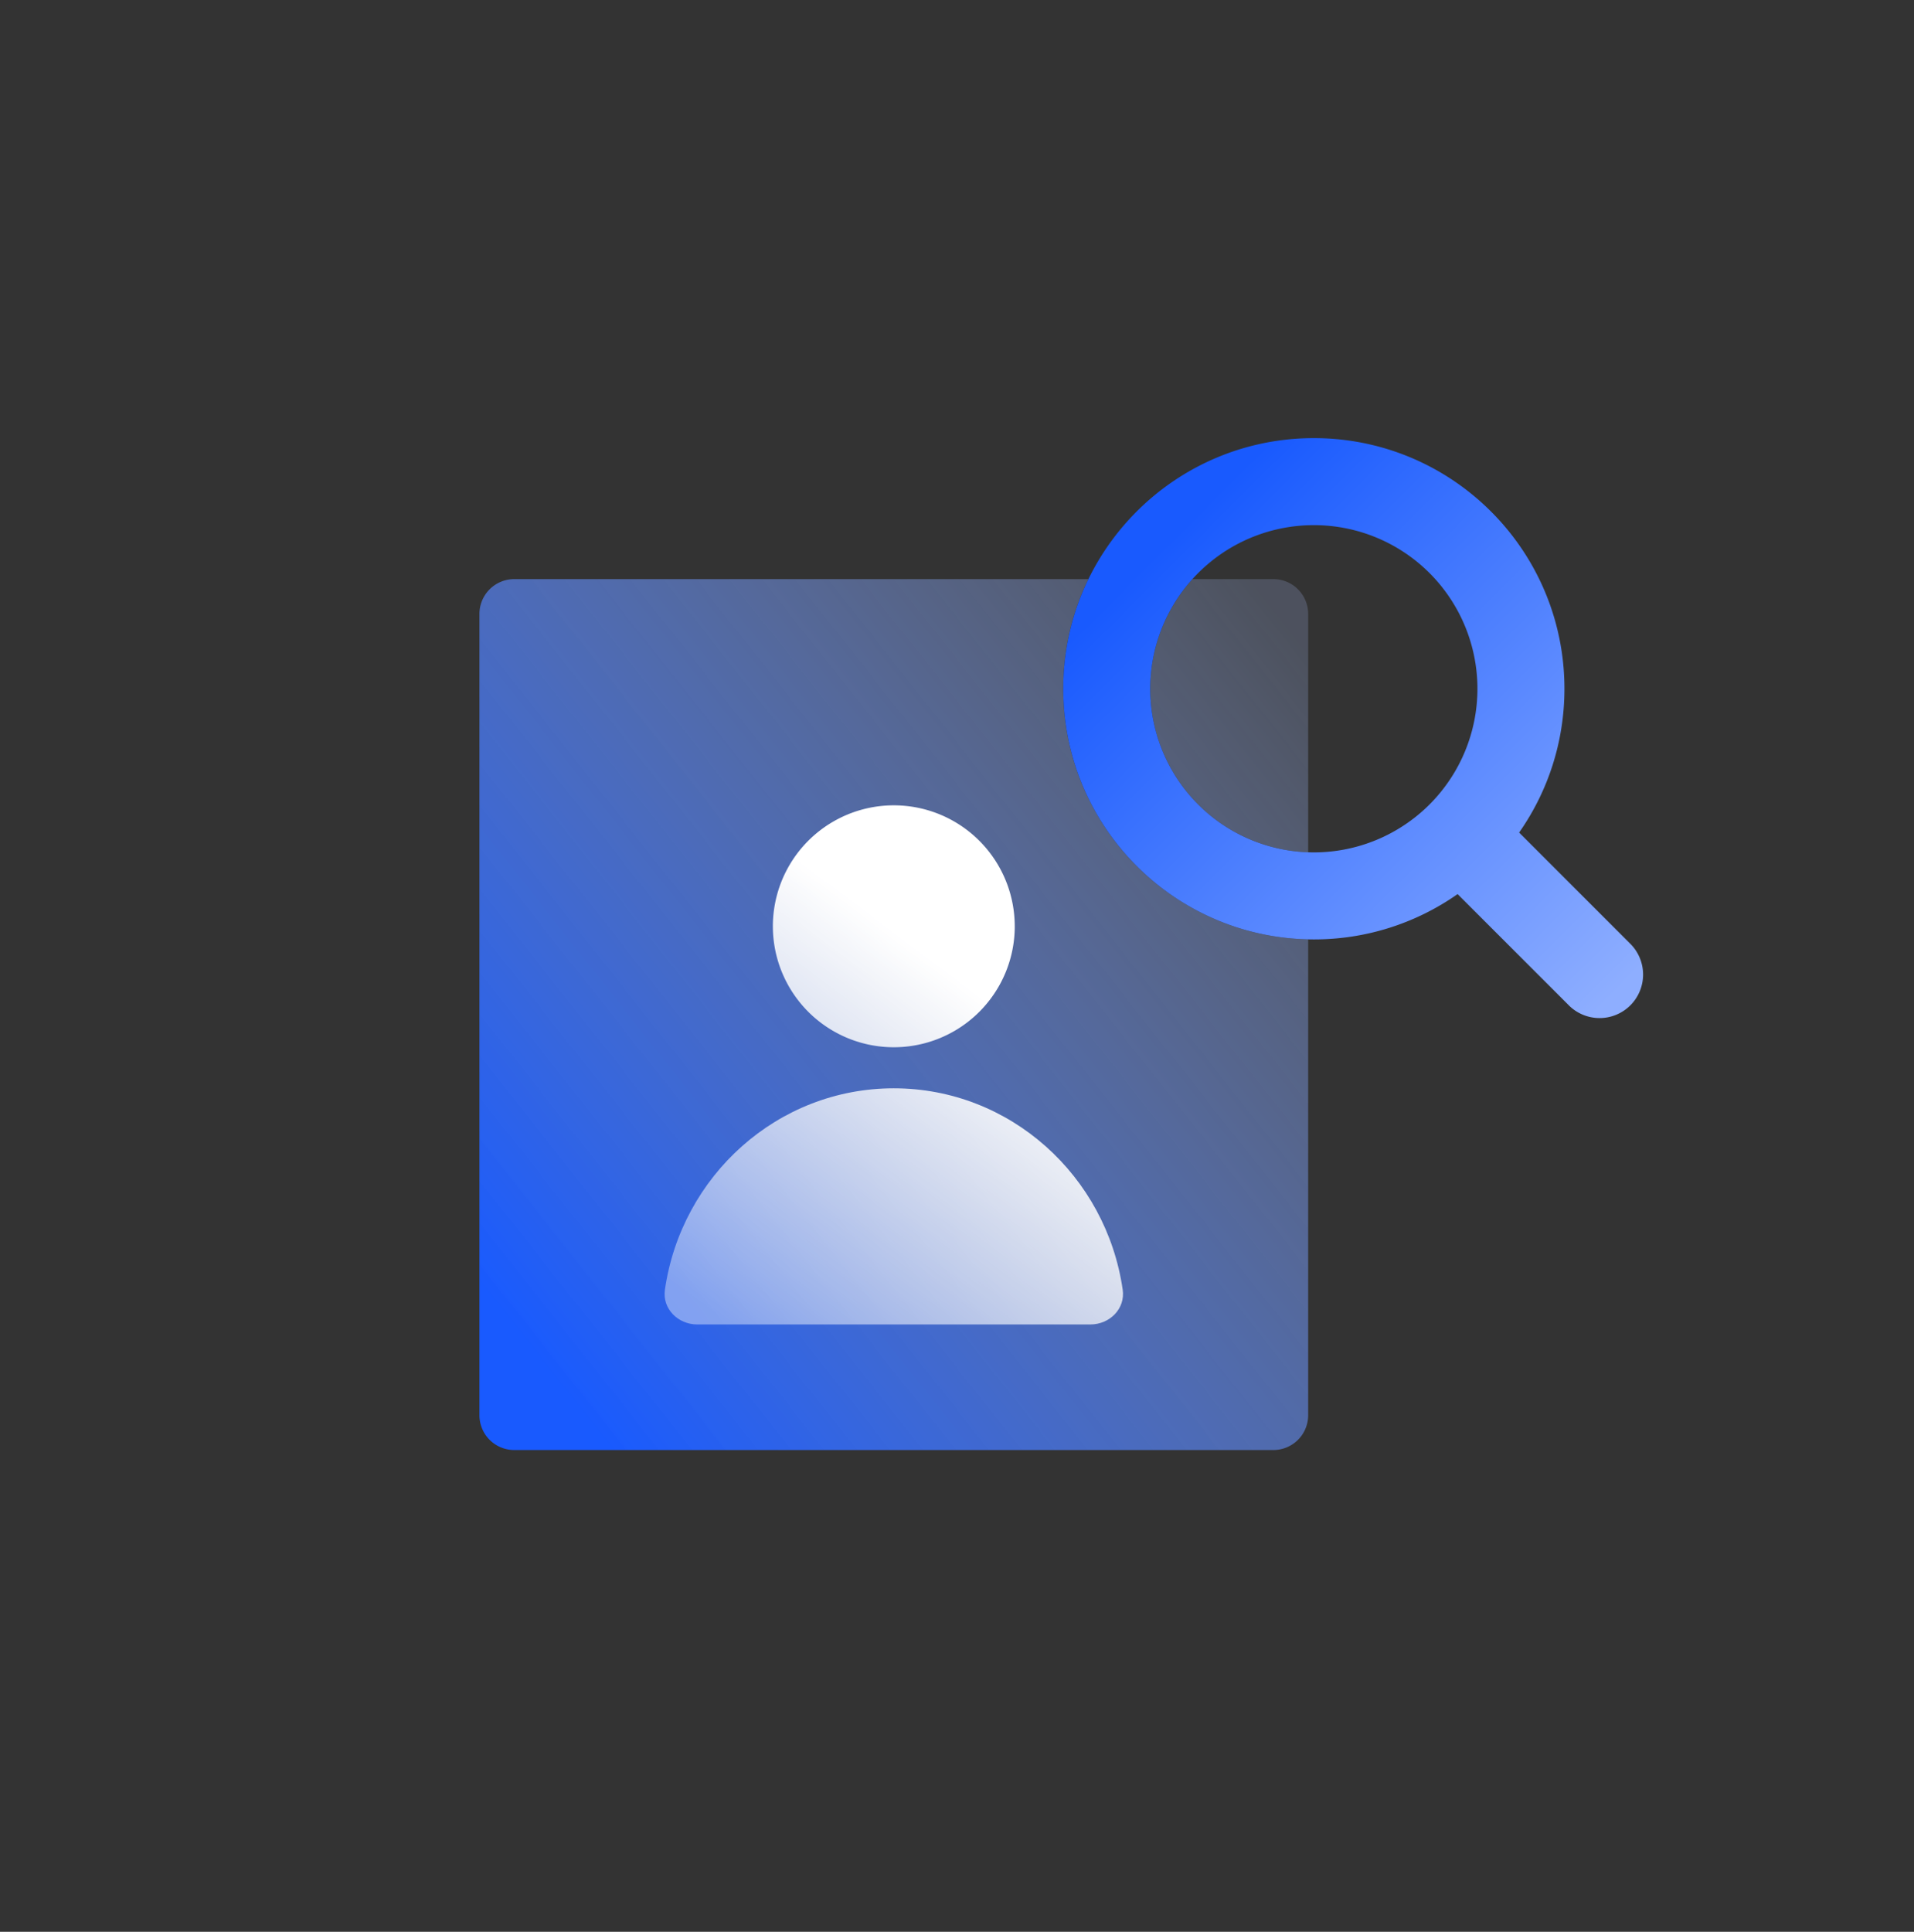
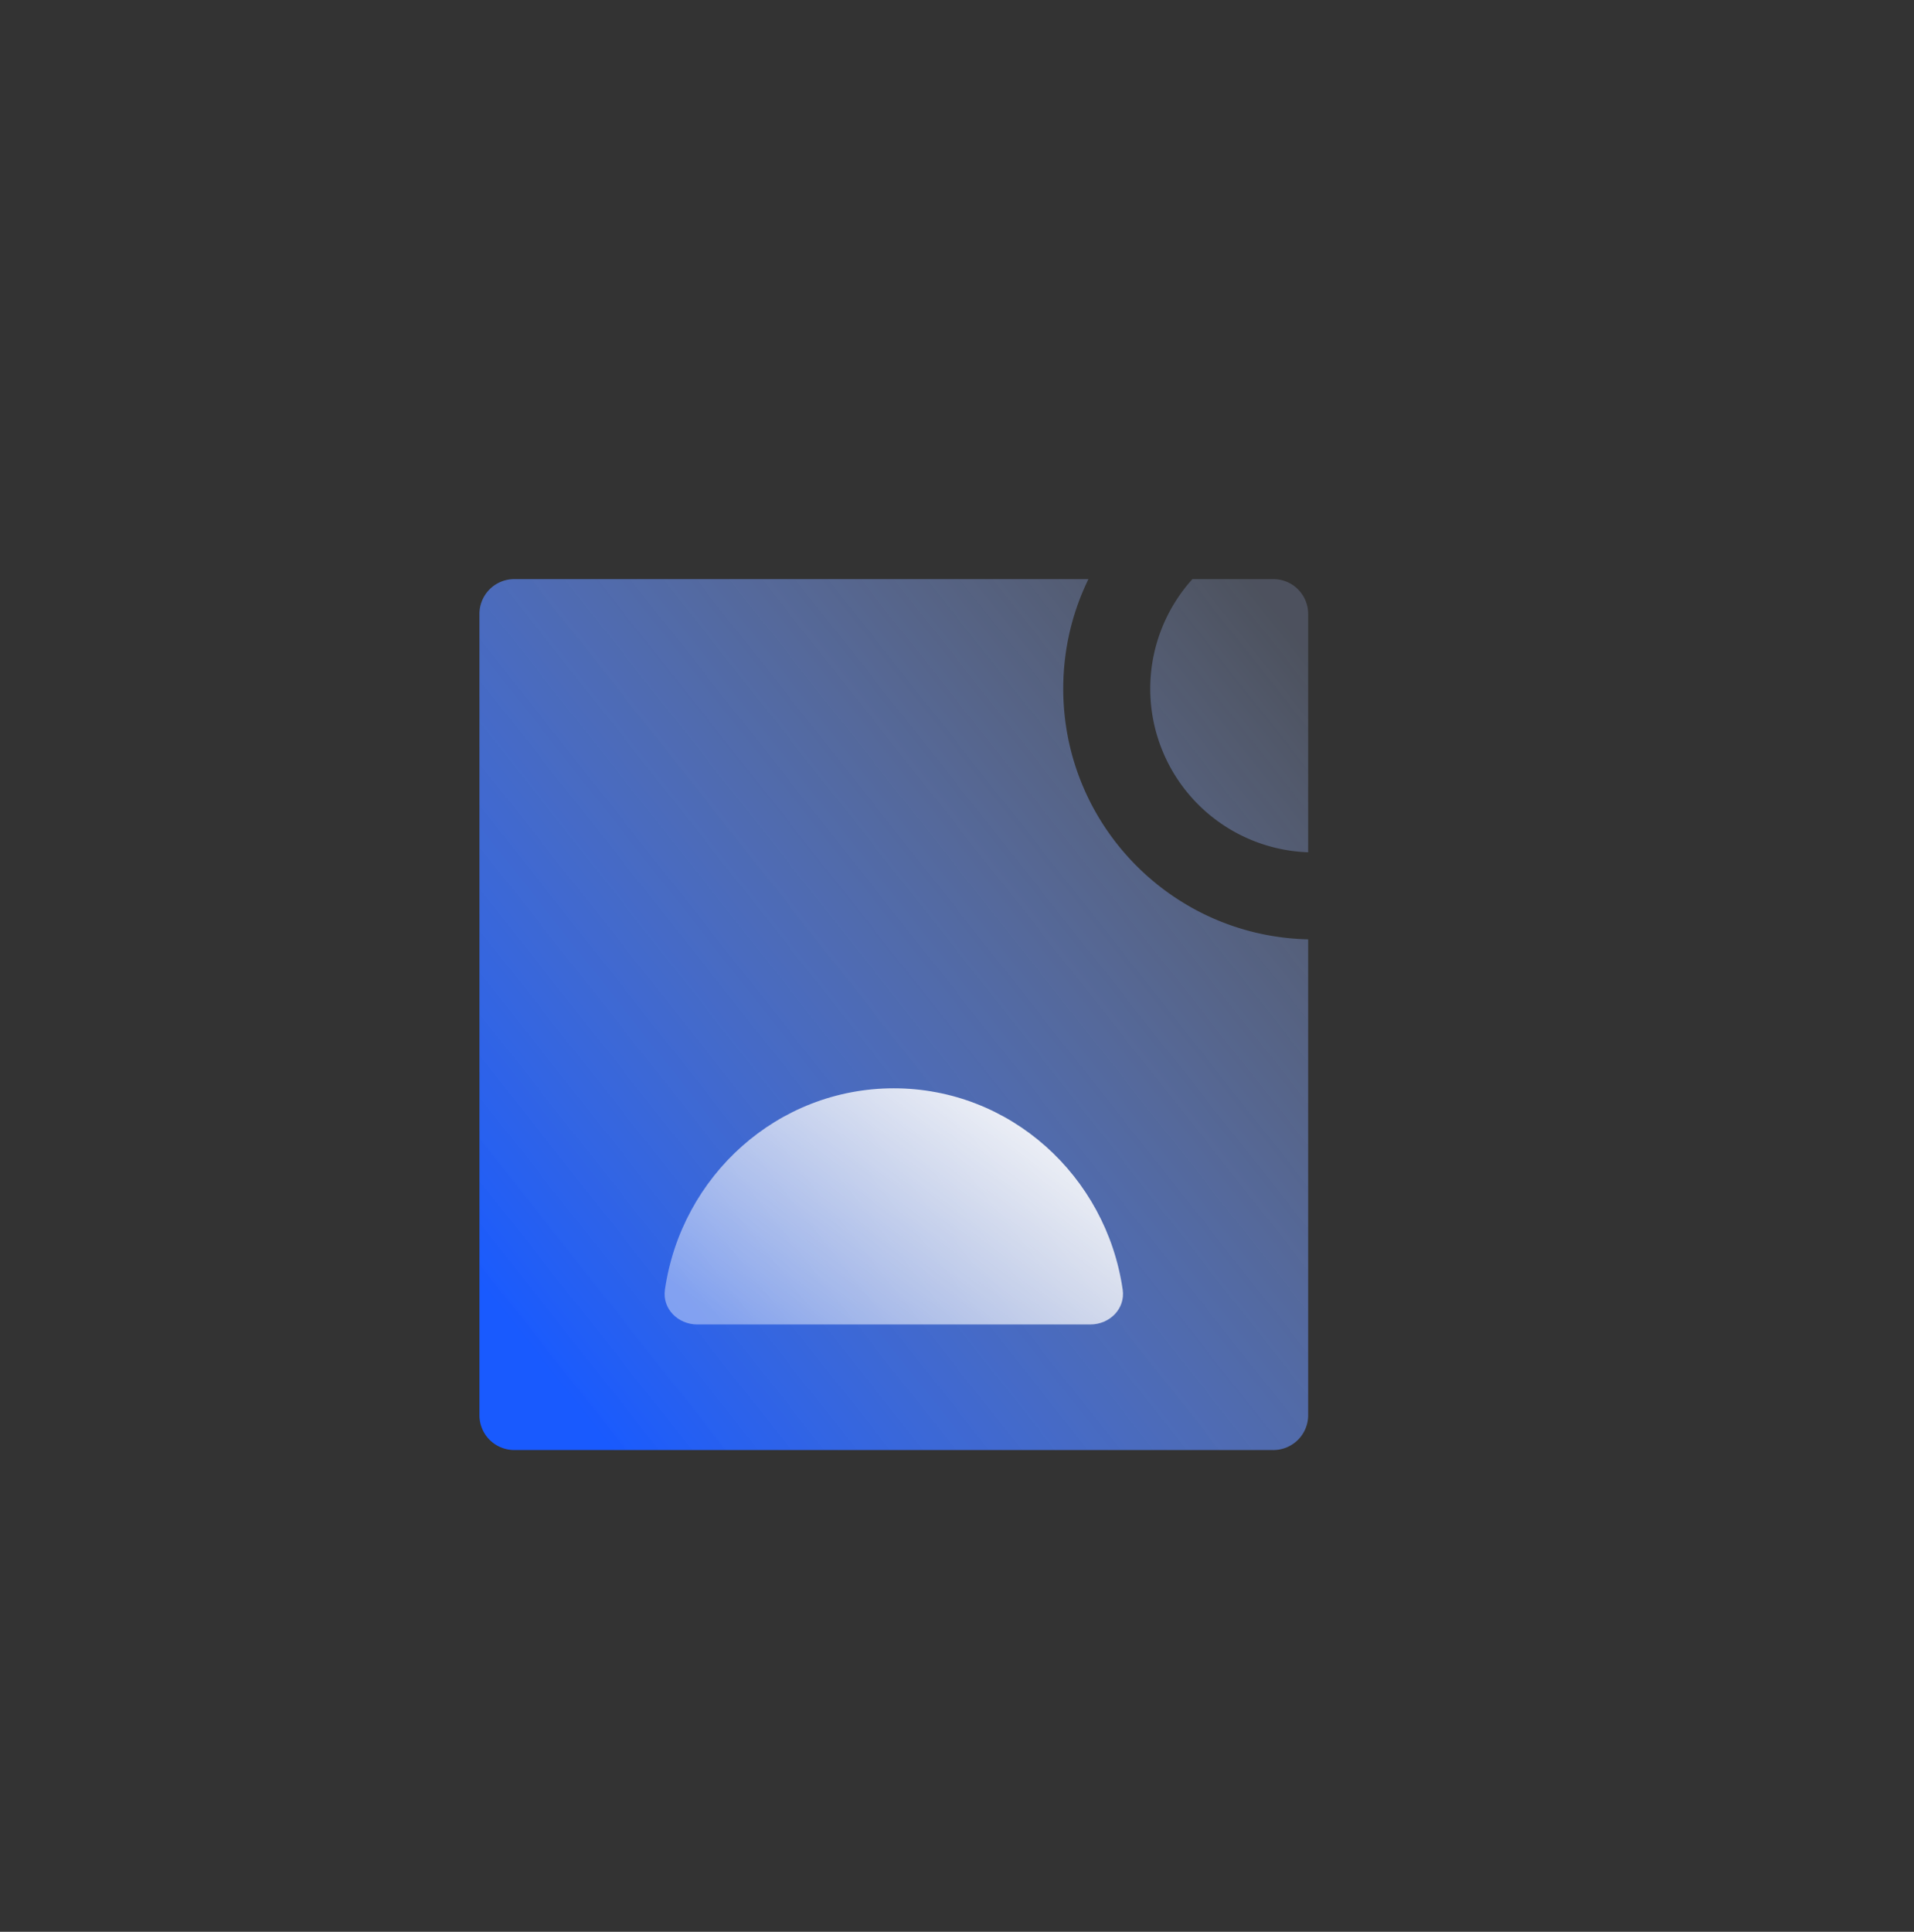
<svg xmlns="http://www.w3.org/2000/svg" width="110" height="111" fill="none">
  <rect width="100%" height="100%" fill="#333333" stroke="none" />
  <path fill-rule="evenodd" clip-rule="evenodd" d="M75.182 48.972V35.276a2 2 0 0 0-2-2h-4.653a9.402 9.402 0 0 0 6.653 15.696Zm0 5.002c-7.803-.173-14.076-6.553-14.076-14.398 0-2.26.52-4.397 1.448-6.3h-33a2 2 0 0 0-2 2v46.042a2 2 0 0 0 2 2h43.628a2 2 0 0 0 2-2V53.974Z" fill="url(#a)" />
  <path d="M51.367 62.534c-6.68 0-12.209 5.027-13.154 11.575-.157 1.093.753 1.994 1.858 1.994h22.594c1.105 0 2.015-.9 1.858-1.994-.945-6.548-6.475-11.575-13.156-11.575Z" fill="url(#b)" />
-   <path d="M58.319 53.224a6.95 6.95 0 1 1-13.901 0 6.95 6.95 0 0 1 13.9 0Z" fill="url(#c)" />
-   <path fill-rule="evenodd" clip-rule="evenodd" d="M75.508 30.174a9.402 9.402 0 1 0 0 18.804 9.402 9.402 0 0 0 0-18.804Zm-14.402 9.402c0-7.954 6.448-14.402 14.402-14.402 7.954 0 14.402 6.448 14.402 14.402 0 3.074-.963 5.923-2.604 8.262l6.361 6.362a2.5 2.5 0 1 1-3.535 3.535l-6.362-6.361a14.335 14.335 0 0 1-8.262 2.604c-7.954 0-14.402-6.448-14.402-14.402Z" fill="url(#d)" />
  <defs>
    <linearGradient id="a" x1="75.182" y1="37.552" x2="28.219" y2="74.67" gradientUnits="userSpaceOnUse">
      <stop stop-color="#AEC5FF" stop-opacity=".21" />
      <stop offset="1" stop-color="#195AFE" />
    </linearGradient>
    <linearGradient id="b" x1="56.176" y1="57.128" x2="41.888" y2="76.103" gradientUnits="userSpaceOnUse">
      <stop stop-color="#fff" />
      <stop offset="1" stop-color="#fff" stop-opacity=".4" />
    </linearGradient>
    <linearGradient id="c" x1="56.176" y1="57.128" x2="41.888" y2="76.103" gradientUnits="userSpaceOnUse">
      <stop stop-color="#fff" />
      <stop offset="1" stop-color="#fff" stop-opacity=".4" />
    </linearGradient>
    <linearGradient id="d" x1="67.092" y1="31.16" x2="92.926" y2="56.994" gradientUnits="userSpaceOnUse">
      <stop stop-color="#195AFE" />
      <stop offset="1" stop-color="#8EAEFF" />
    </linearGradient>
  </defs>
</svg>